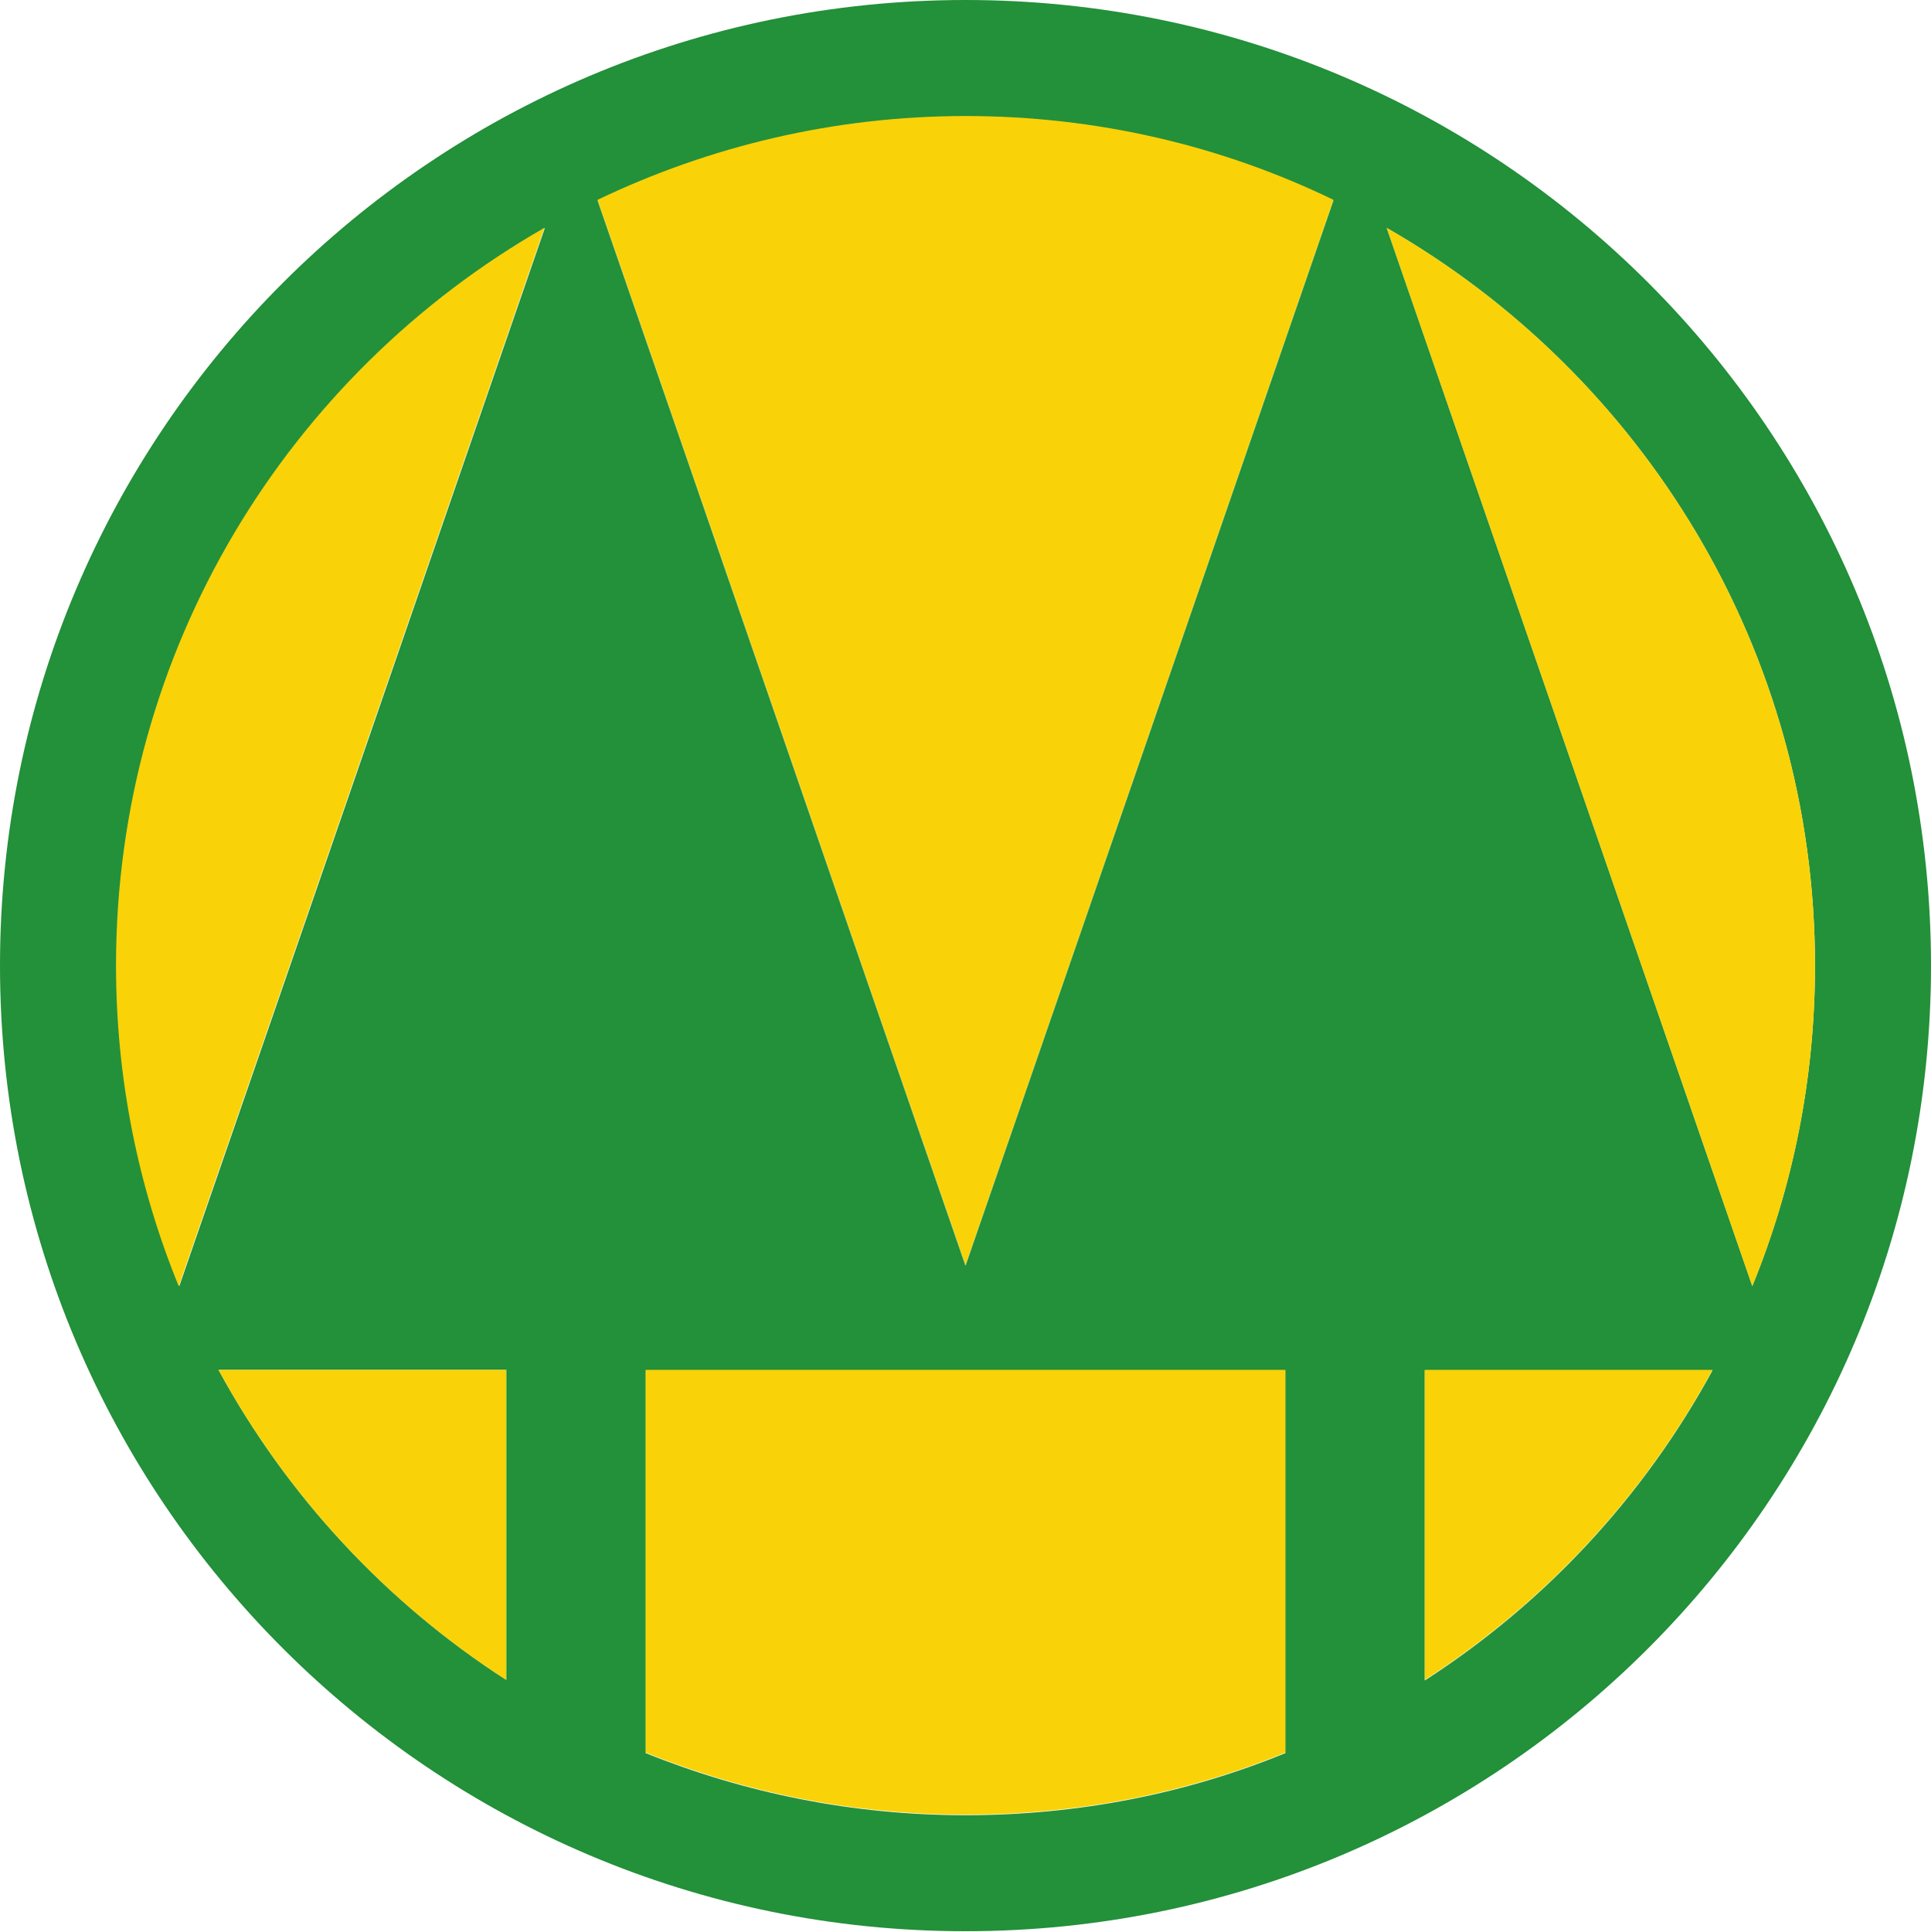
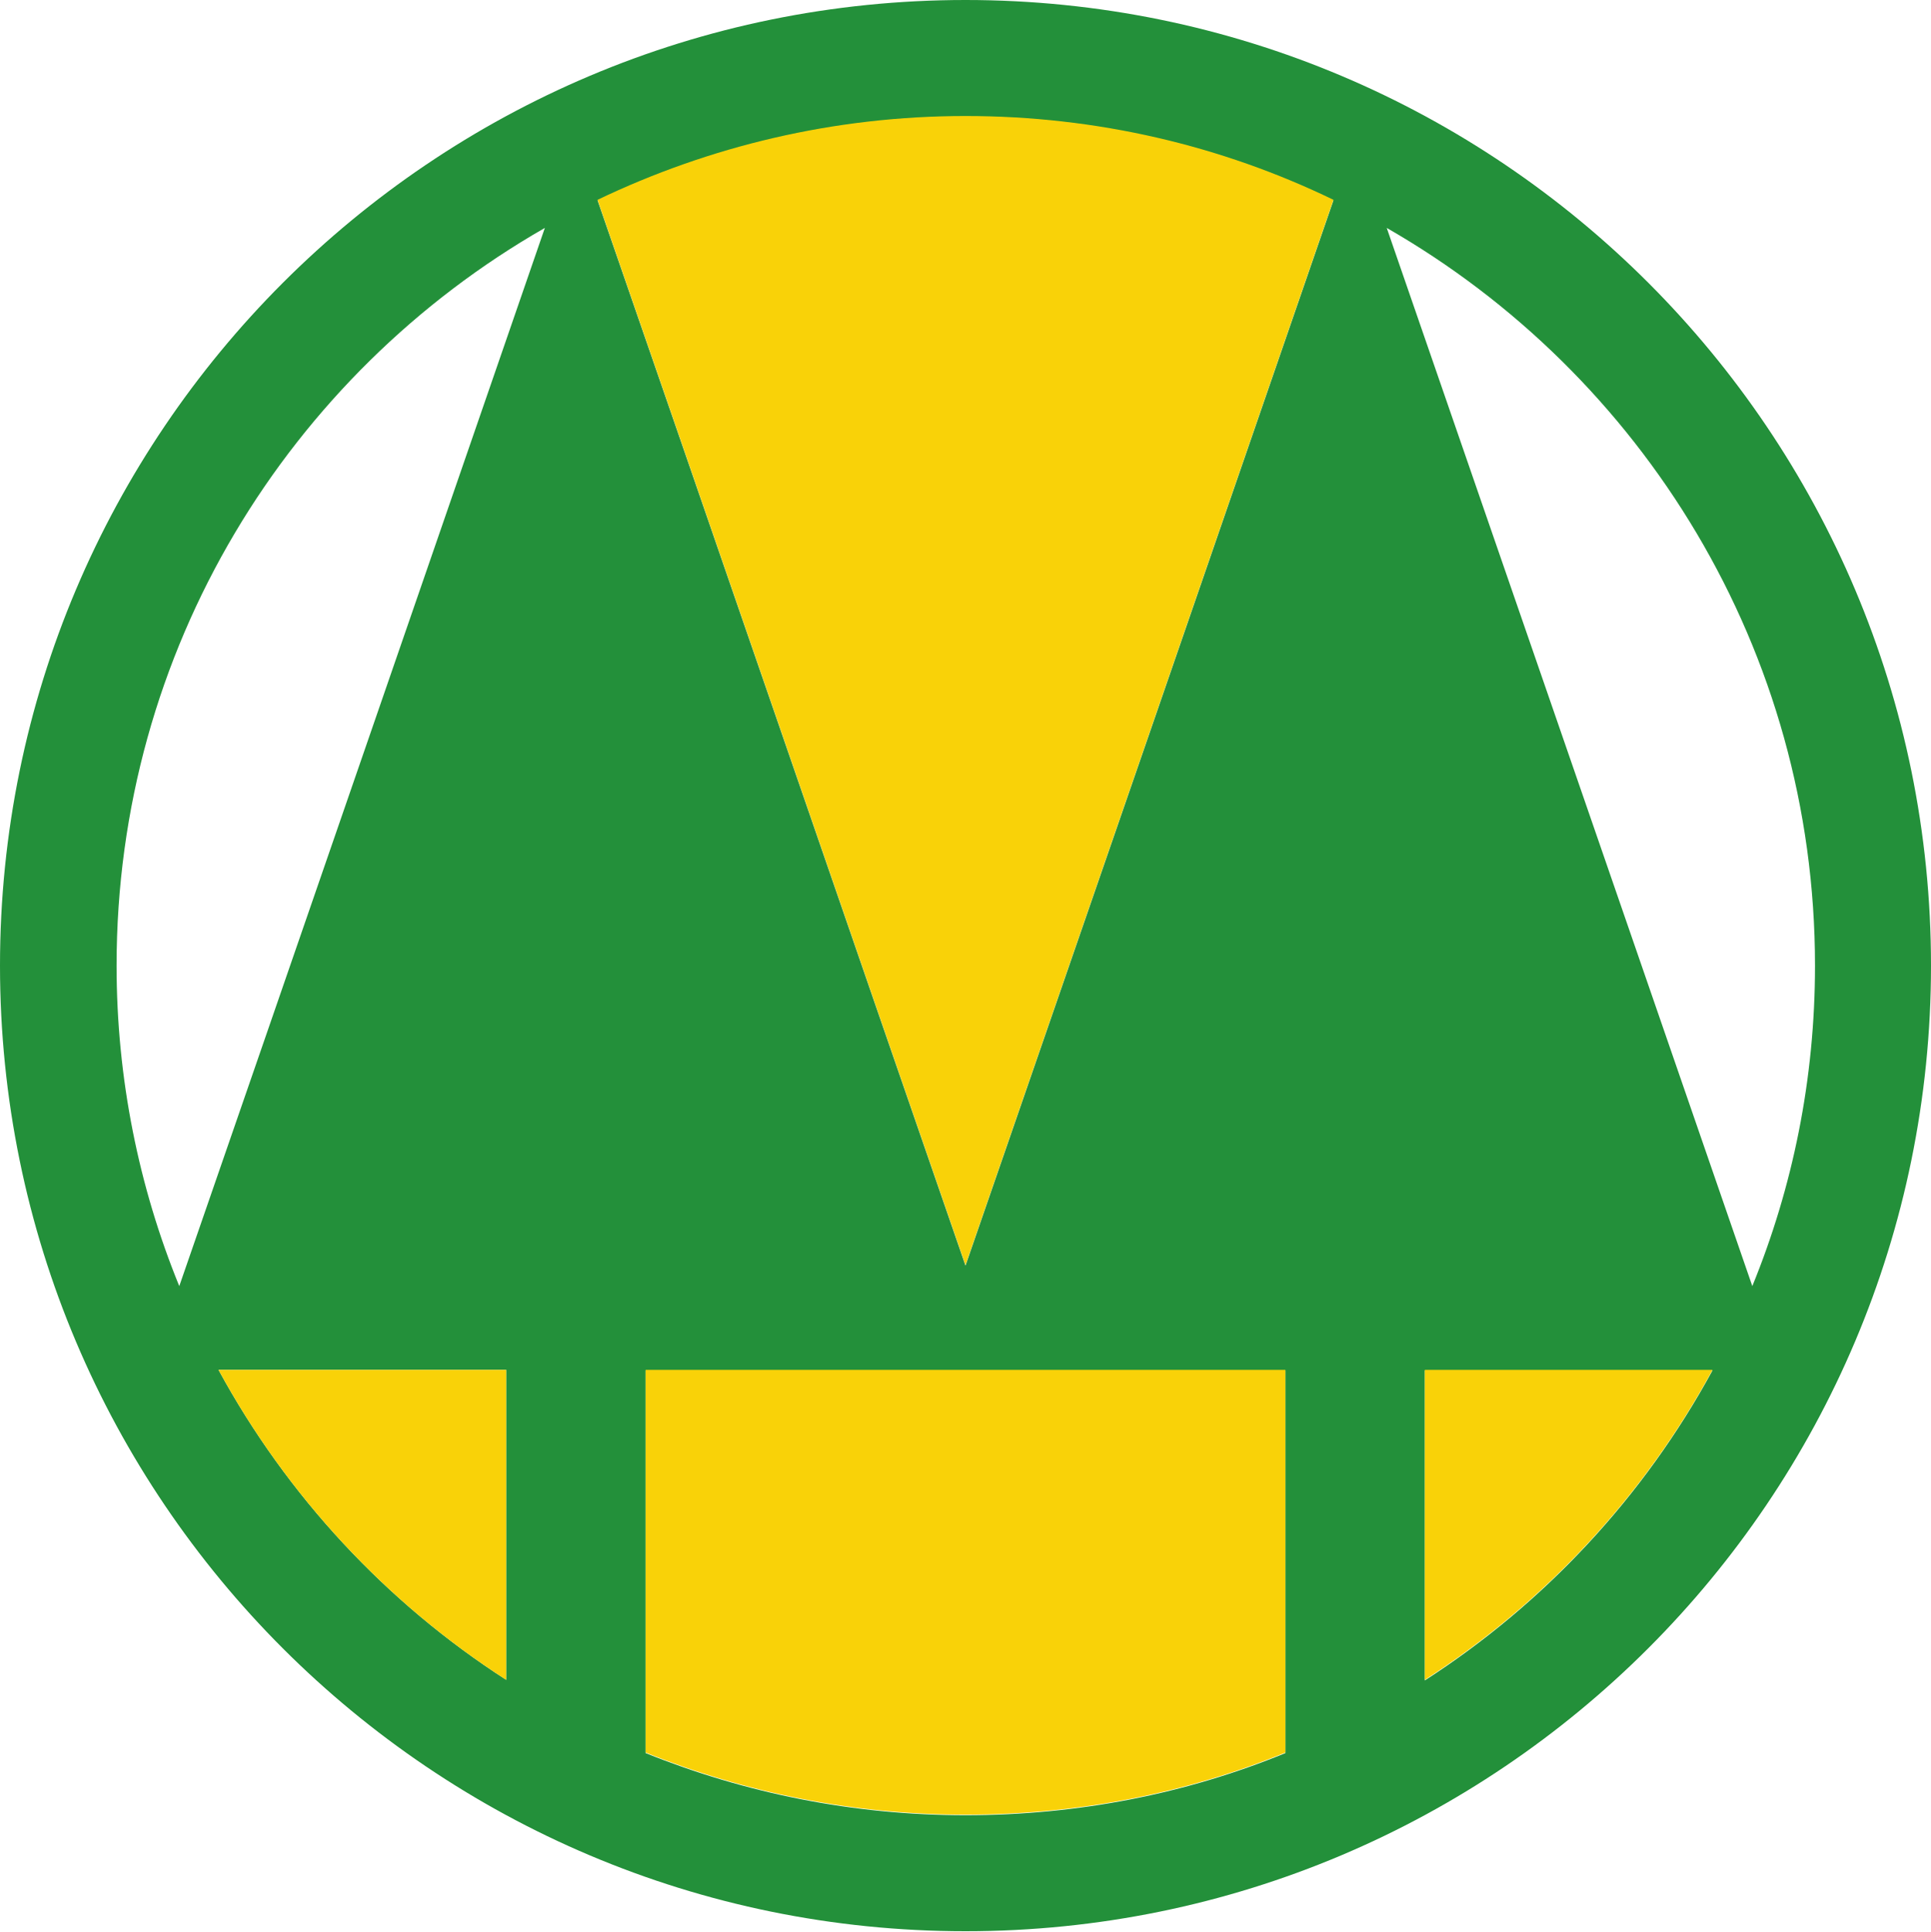
<svg xmlns="http://www.w3.org/2000/svg" id="Capa_2" data-name="Capa 2" viewBox="0 0 32.96 32.97">
  <defs>
    <style>      .c-1 {        fill: #f9d208;      }      .c-1, .c-2 {        stroke-width: 0px;      }      .c-2 {        fill: #23903a;      }    </style>
  </defs>
  <g id="Capa_1-2" data-name="Capa 1">
    <g>
      <path class="c-2" d="M16.48,0C7.38,0,0,7.38,0,16.48s7.38,16.48,16.48,16.48,16.48-7.38,16.48-16.48S25.59,0,16.48,0ZM16.48,1.99c2.25,0,4.38.51,6.28,1.43-2.01,5.83-4.21,12.19-6.28,18.18-2.07-5.98-4.26-12.35-6.28-18.18,1.9-.91,4.03-1.43,6.28-1.43ZM1.99,16.48c0-5.39,2.94-10.09,7.31-12.59-2.01,5.82-4.19,12.14-6.24,18.06-.69-1.69-1.07-3.54-1.07-5.47ZM3.73,23.38h4.91v5.29c-2.05-1.32-3.74-3.14-4.91-5.29ZM16.48,30.98c-1.93,0-3.77-.38-5.46-1.06v-6.53h10.92v6.53c-1.68.69-3.53,1.06-5.46,1.06ZM24.32,28.68v-5.29h4.91c-1.17,2.15-2.86,3.97-4.91,5.29ZM23.67,3.89c4.36,2.5,7.31,7.2,7.31,12.59,0,1.94-.38,3.78-1.07,5.47-2.05-5.93-4.23-12.25-6.24-18.06Z" />
-       <path class="c-1" d="M30.98,16.48c0,1.94-.38,3.78-1.07,5.47-2.05-5.93-4.23-12.25-6.24-18.06,4.36,2.5,7.31,7.2,7.31,12.59Z" />
      <path class="c-1" d="M22.76,3.41c-2.01,5.83-4.21,12.19-6.28,18.18-2.07-5.98-4.26-12.35-6.28-18.18,1.9-.91,4.03-1.43,6.28-1.43s4.38.51,6.28,1.43Z" />
      <path class="c-1" d="M8.64,23.38v5.29c-2.05-1.32-3.74-3.14-4.91-5.29h4.91Z" />
      <path class="c-1" d="M21.94,23.38v6.53c-1.68.69-3.53,1.06-5.46,1.06s-3.77-.38-5.46-1.06v-6.53h10.92Z" />
-       <path class="c-1" d="M9.29,3.89c-2.01,5.82-4.19,12.14-6.24,18.06-.69-1.69-1.07-3.54-1.07-5.47,0-5.39,2.94-10.09,7.31-12.59Z" />
      <path class="c-1" d="M29.23,23.38c-1.17,2.15-2.86,3.97-4.91,5.29v-5.29h4.91Z" />
    </g>
  </g>
</svg>